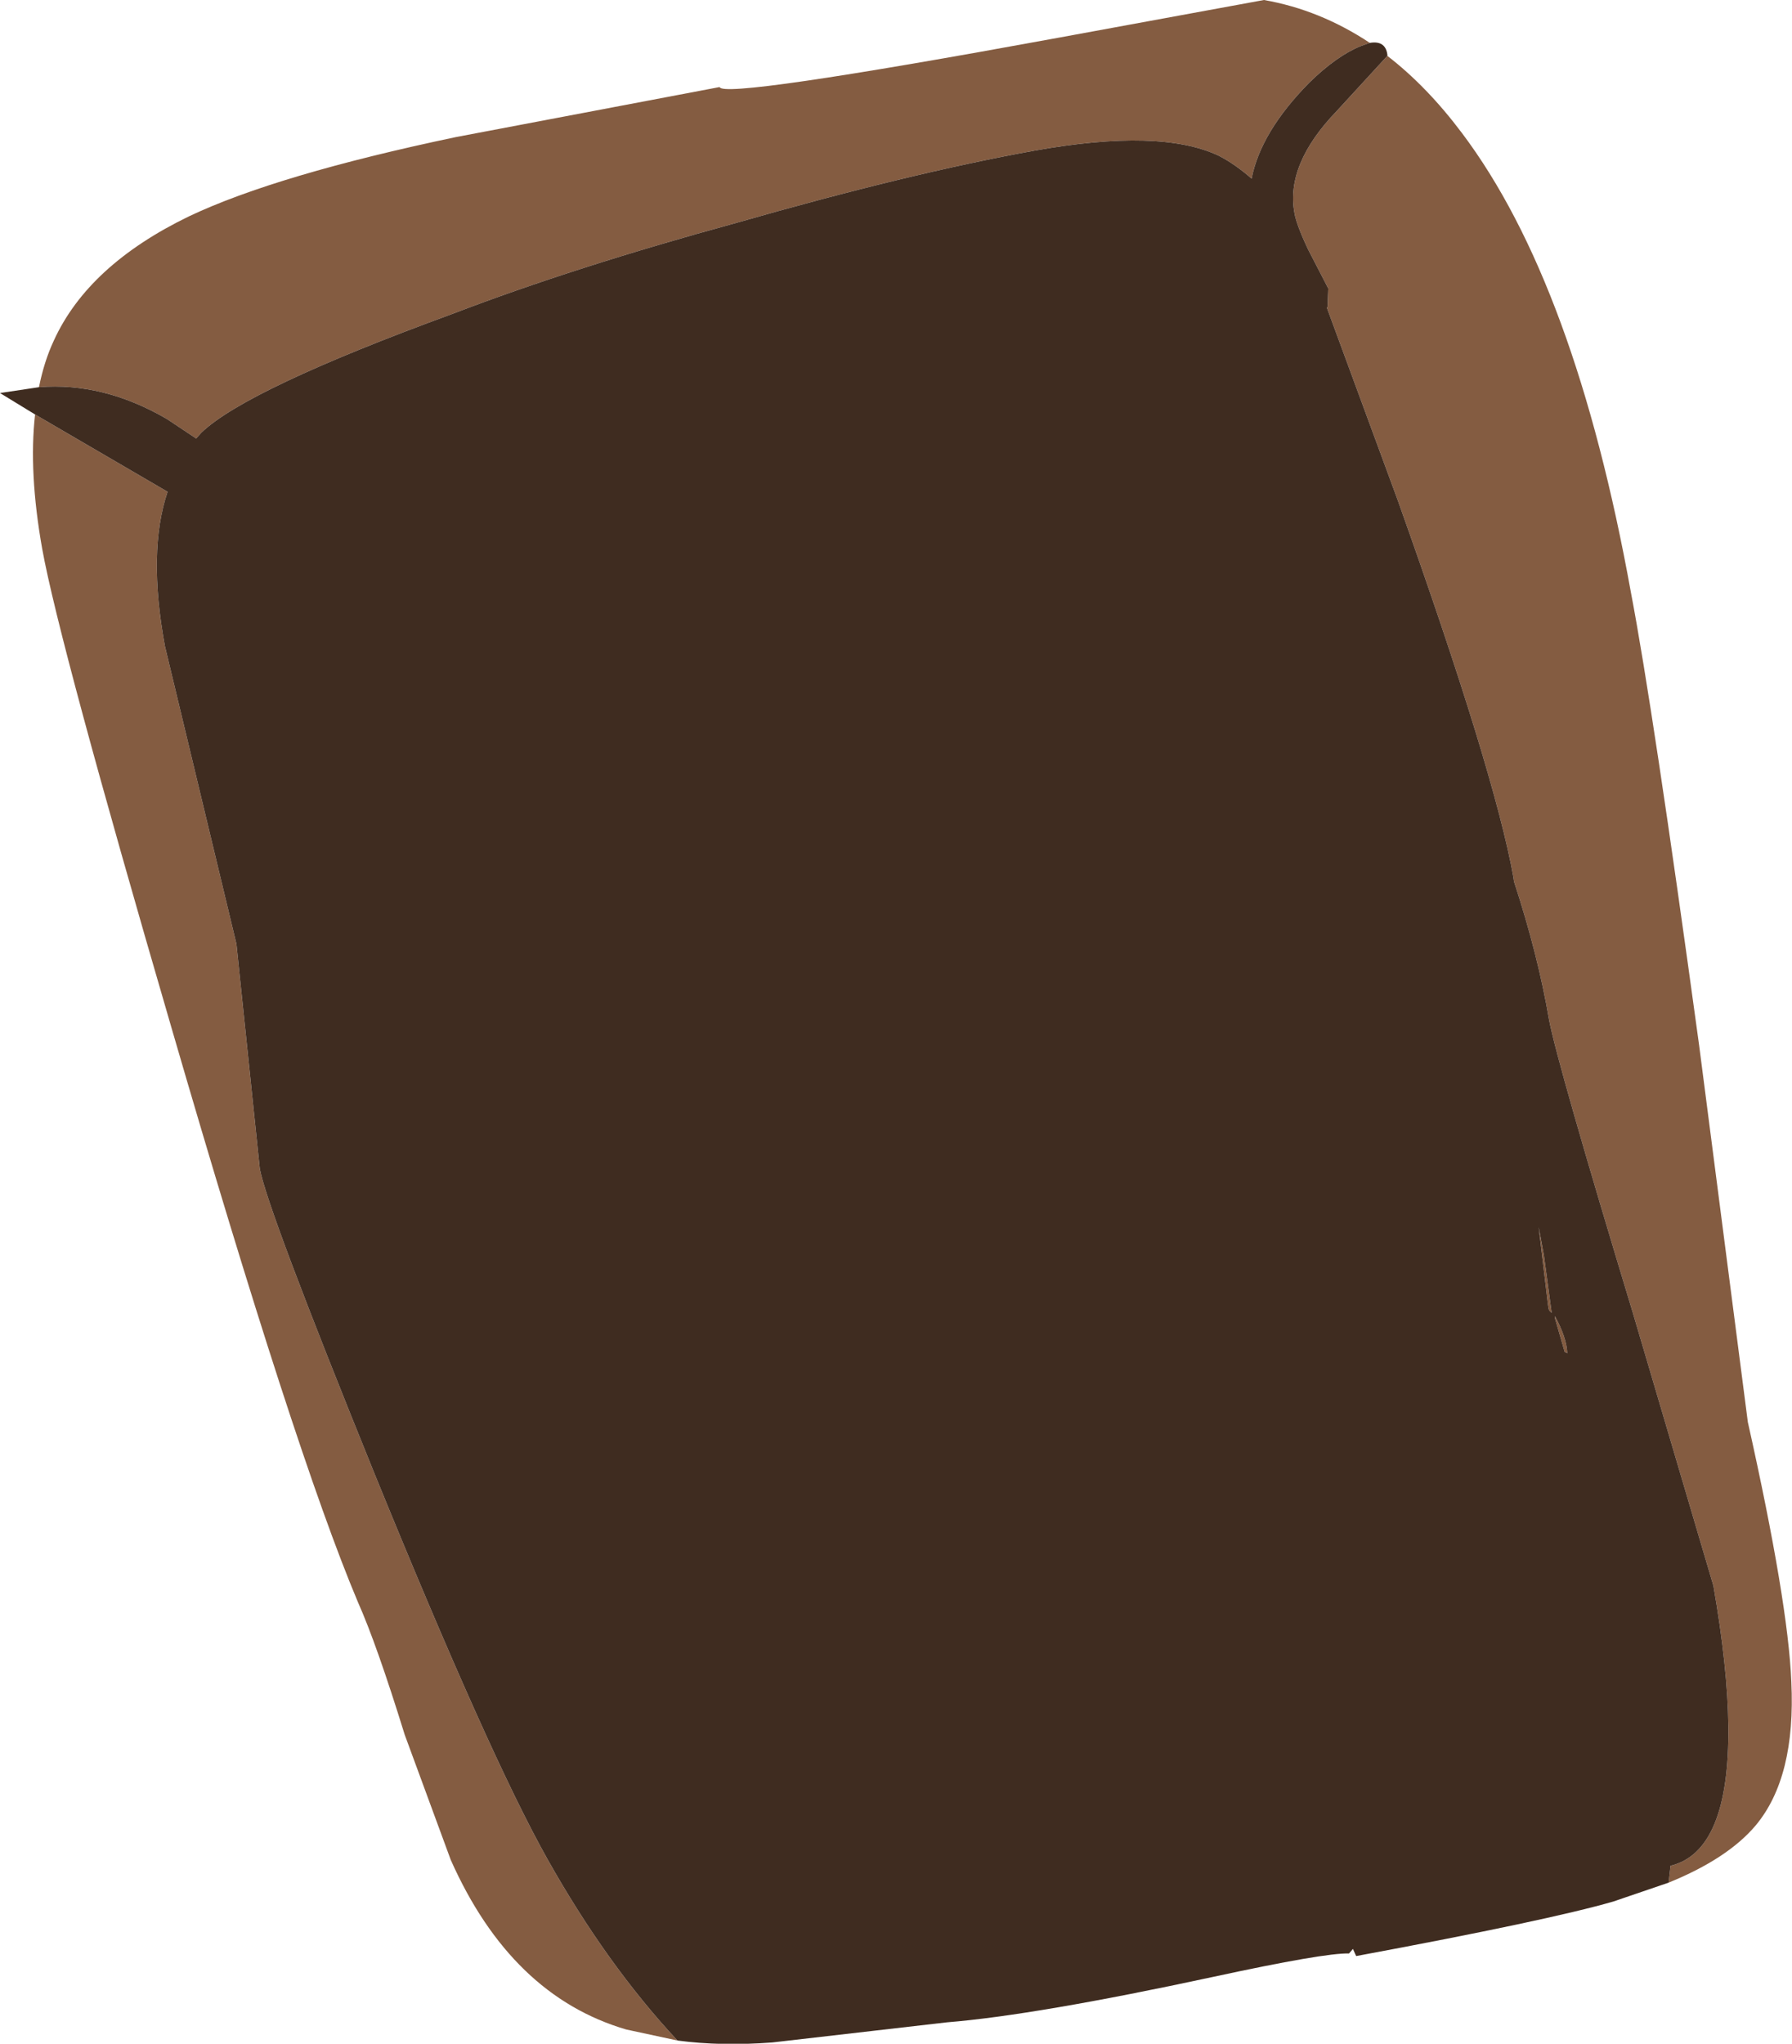
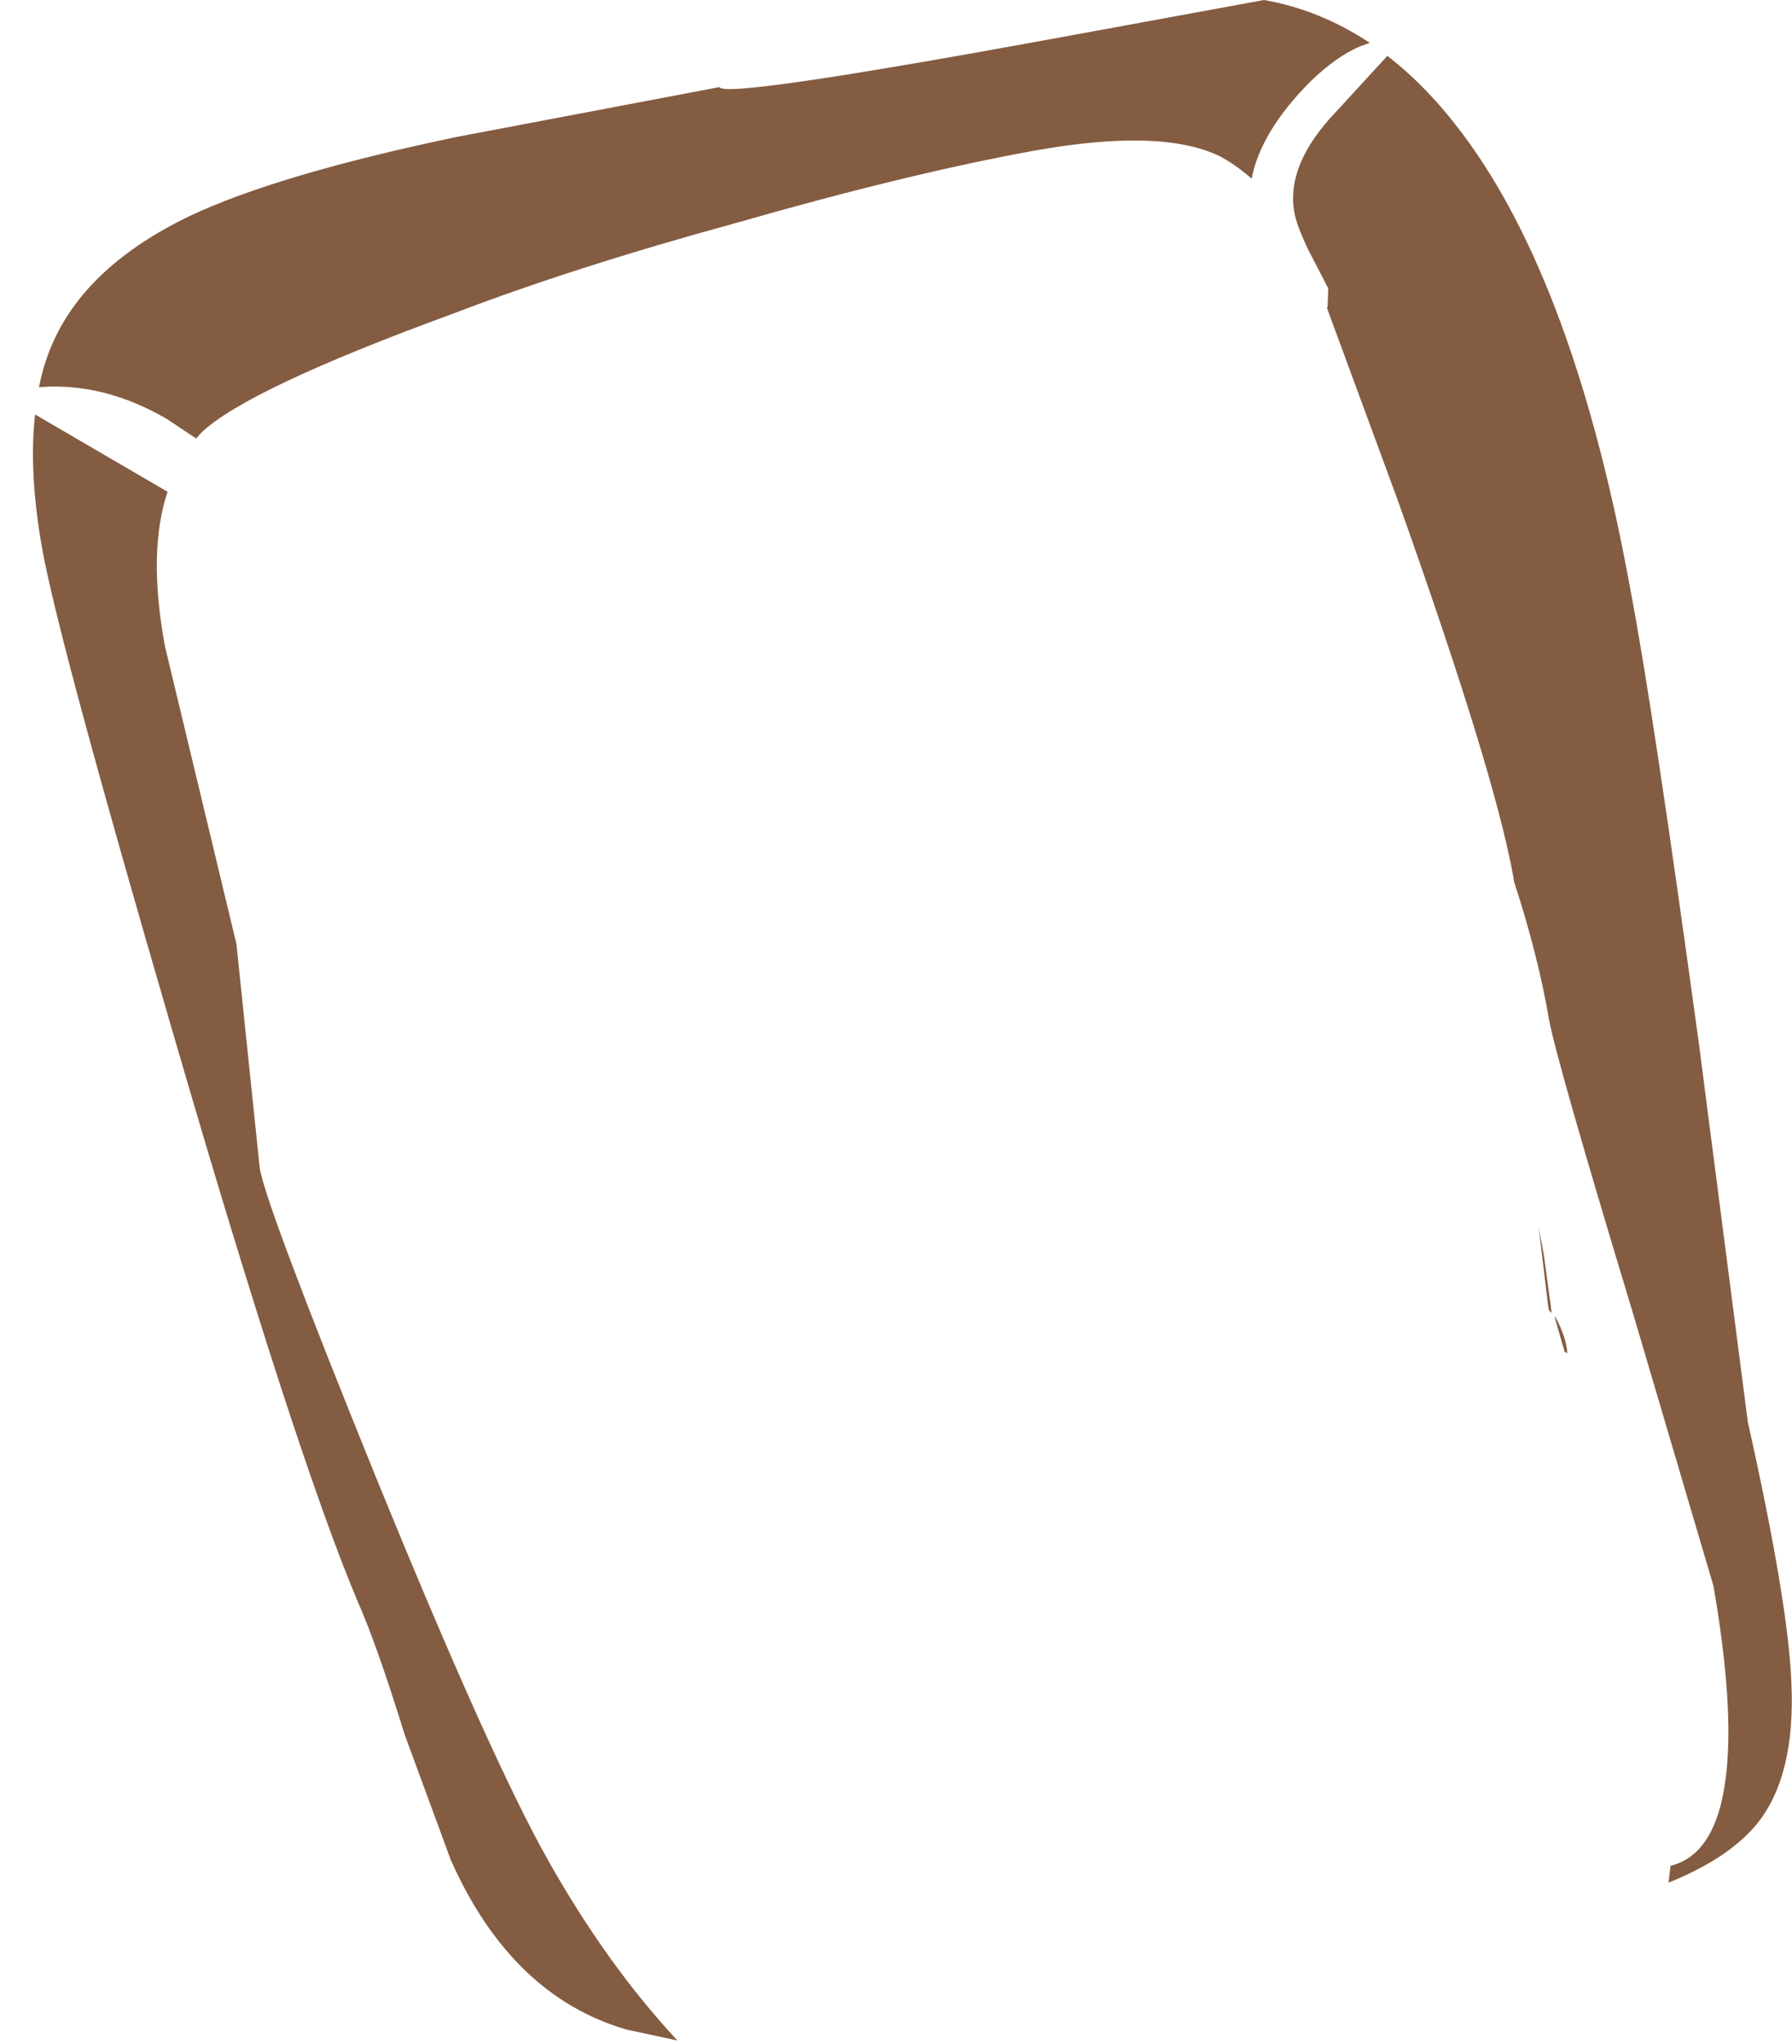
<svg xmlns="http://www.w3.org/2000/svg" height="157.3px" width="137.95px">
  <g transform="matrix(1.0, 0.0, 0.0, 1.0, 60.5, 9.2)">
    <path d="M-57.5 20.6 Q-57.1 18.6 -56.35 17.0 -53.7 11.2 -45.95 7.45 -39.2 4.25 -25.4 1.35 L-5.1 -2.5 Q-4.9 -1.55 21.0 -6.3 L36.8 -9.2 Q41.1 -8.45 44.95 -5.9 L44.25 -5.65 Q42.4 -4.9 40.3 -2.85 36.55 0.95 35.85 4.55 34.6 3.45 33.35 2.8 28.85 0.65 19.1 2.4 9.45 4.15 -3.8 7.95 -16.25 11.35 -25.65 14.95 -41.5 20.75 -45.0 24.1 L-45.4 24.55 -47.65 23.05 Q-52.55 20.2 -57.5 20.6 M46.3 -4.9 Q49.35 -2.55 52.05 1.05 60.75 12.6 65.05 36.4 66.75 45.3 70.3 71.25 L74.05 100.25 Q77.15 114.1 77.4 120.25 77.75 127.6 74.65 131.3 72.5 133.85 67.95 135.7 L68.1 134.4 Q72.65 133.3 72.55 123.65 72.5 119.15 71.4 112.85 L65.2 91.85 Q59.4 72.7 58.75 69.3 57.9 64.3 56.05 58.65 L56.0 58.3 Q54.55 50.2 47.1 29.3 L41.65 14.5 41.7 14.4 41.75 13.0 40.2 10.0 Q39.3 8.1 39.15 7.2 38.45 3.45 42.4 -0.65 L46.3 -4.9 M-8.35 147.85 L-12.3 147.0 Q-21.15 144.4 -25.8 133.95 L-29.35 124.3 Q-31.5 117.35 -32.95 114.1 -37.8 102.6 -47.3 69.9 -55.95 40.25 -57.25 33.05 -58.3 27.15 -57.8 22.7 L-47.6 28.65 Q-49.15 33.25 -47.8 40.55 L-42.3 63.45 -40.5 80.75 Q-39.95 83.8 -31.7 104.15 -22.8 126.0 -18.35 133.9 -13.8 142.0 -8.35 147.85 M60.15 94.95 L59.95 94.85 59.2 92.25 59.2 92.1 Q60.1 93.75 60.15 94.95 M58.75 91.65 L58.7 91.45 58.65 91.1 57.95 85.25 58.35 87.4 58.95 91.85 58.75 91.65" fill="#845c41" fill-rule="evenodd" stroke="none" />
-     <path d="M-57.5 20.6 Q-52.55 20.2 -47.65 23.05 L-45.4 24.55 -45.0 24.1 Q-41.5 20.75 -25.65 14.95 -16.25 11.35 -3.8 7.95 9.45 4.15 19.1 2.4 28.85 0.65 33.35 2.8 34.6 3.45 35.85 4.55 36.55 0.95 40.3 -2.85 42.4 -4.9 44.25 -5.65 L44.95 -5.9 Q46.15 -6.1 46.3 -5.0 L46.3 -4.9 42.4 -0.65 Q38.45 3.45 39.15 7.2 39.3 8.1 40.2 10.0 L41.75 13.0 41.7 14.4 41.65 14.5 47.1 29.3 Q54.55 50.2 56.0 58.3 L56.05 58.65 Q57.9 64.3 58.75 69.3 59.4 72.7 65.2 91.85 L71.4 112.85 Q72.5 119.15 72.55 123.65 72.65 133.3 68.1 134.4 L67.95 135.7 63.7 137.15 Q58.7 138.6 43.9 141.35 L43.65 140.8 43.35 141.15 Q41.45 141.1 32.9 142.95 19.2 145.9 12.4 146.45 L-1.05 148.0 Q-5.0 148.3 -8.35 147.85 -13.8 142.0 -18.35 133.9 -22.8 126.0 -31.7 104.15 -39.95 83.8 -40.5 80.75 L-42.3 63.45 -47.8 40.55 Q-49.15 33.25 -47.6 28.65 L-57.8 22.7 -60.5 21.05 -57.5 20.6 M60.15 94.95 Q60.1 93.75 59.2 92.1 L59.2 92.25 59.95 94.85 60.15 94.95 M58.75 91.65 L58.95 91.85 58.35 87.4 57.95 85.25 58.65 91.1 58.7 91.45 58.75 91.65" fill="#3f2c20" fill-rule="evenodd" stroke="none" />
  </g>
</svg>